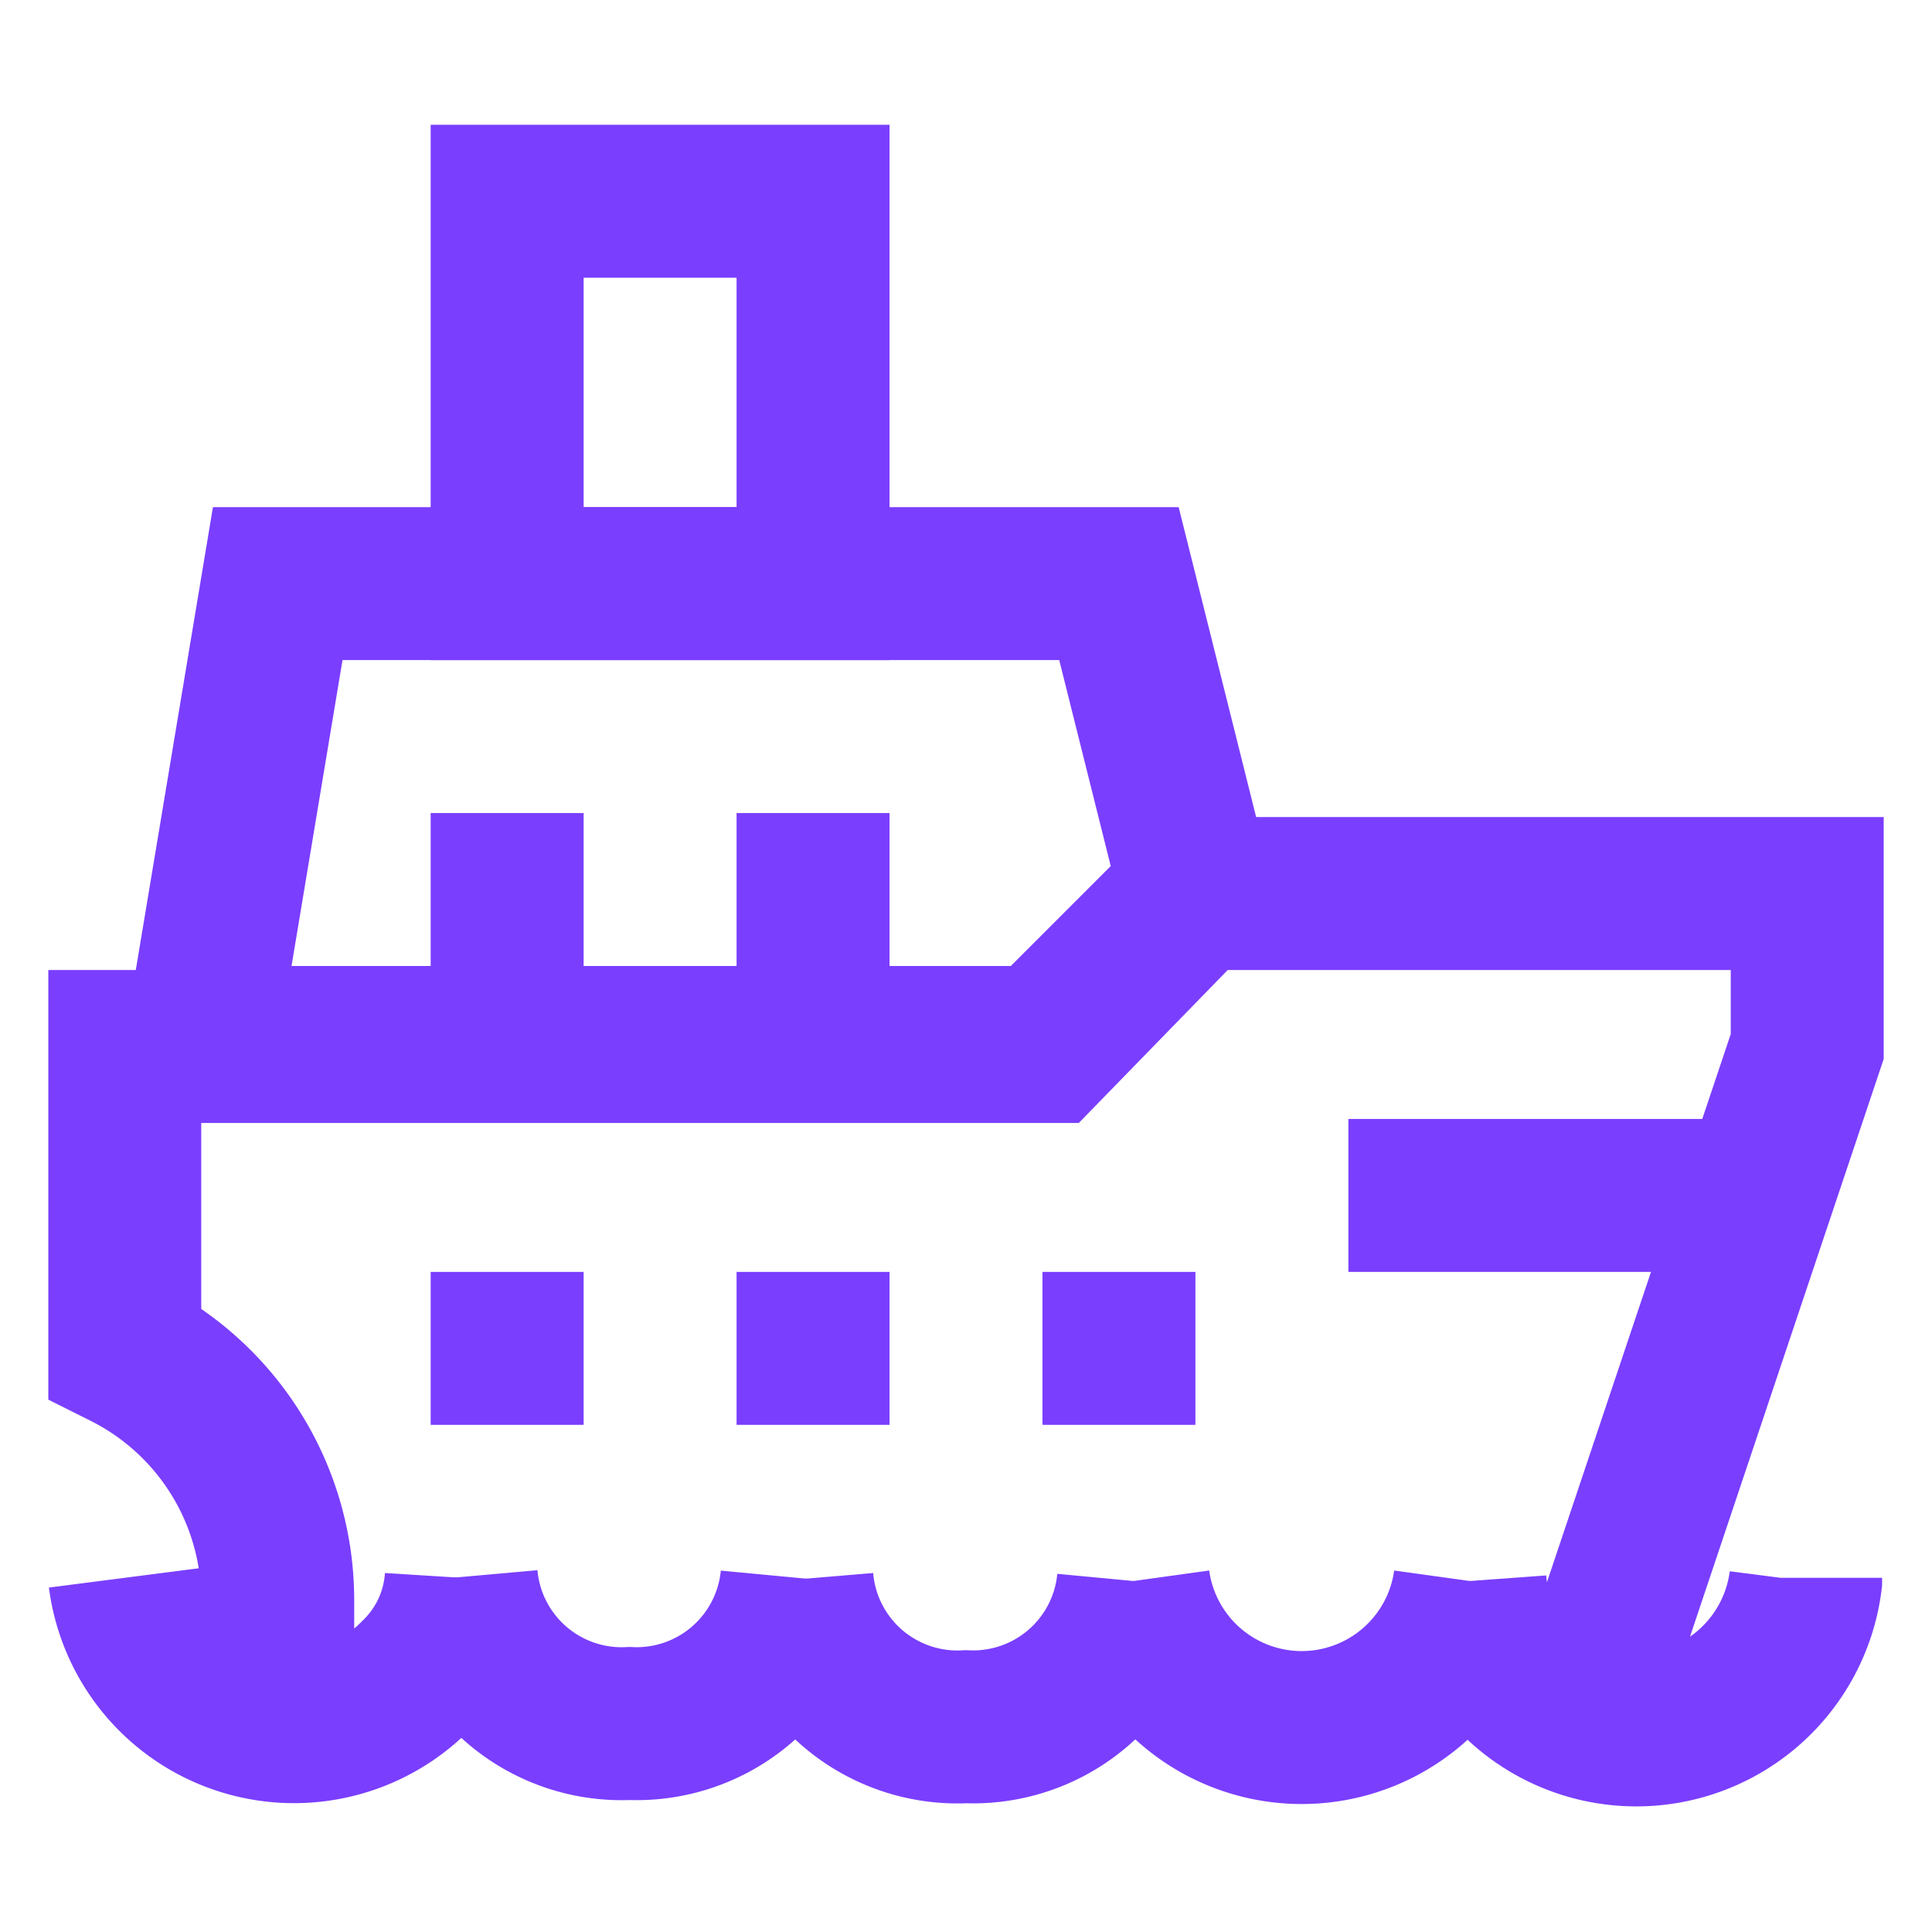
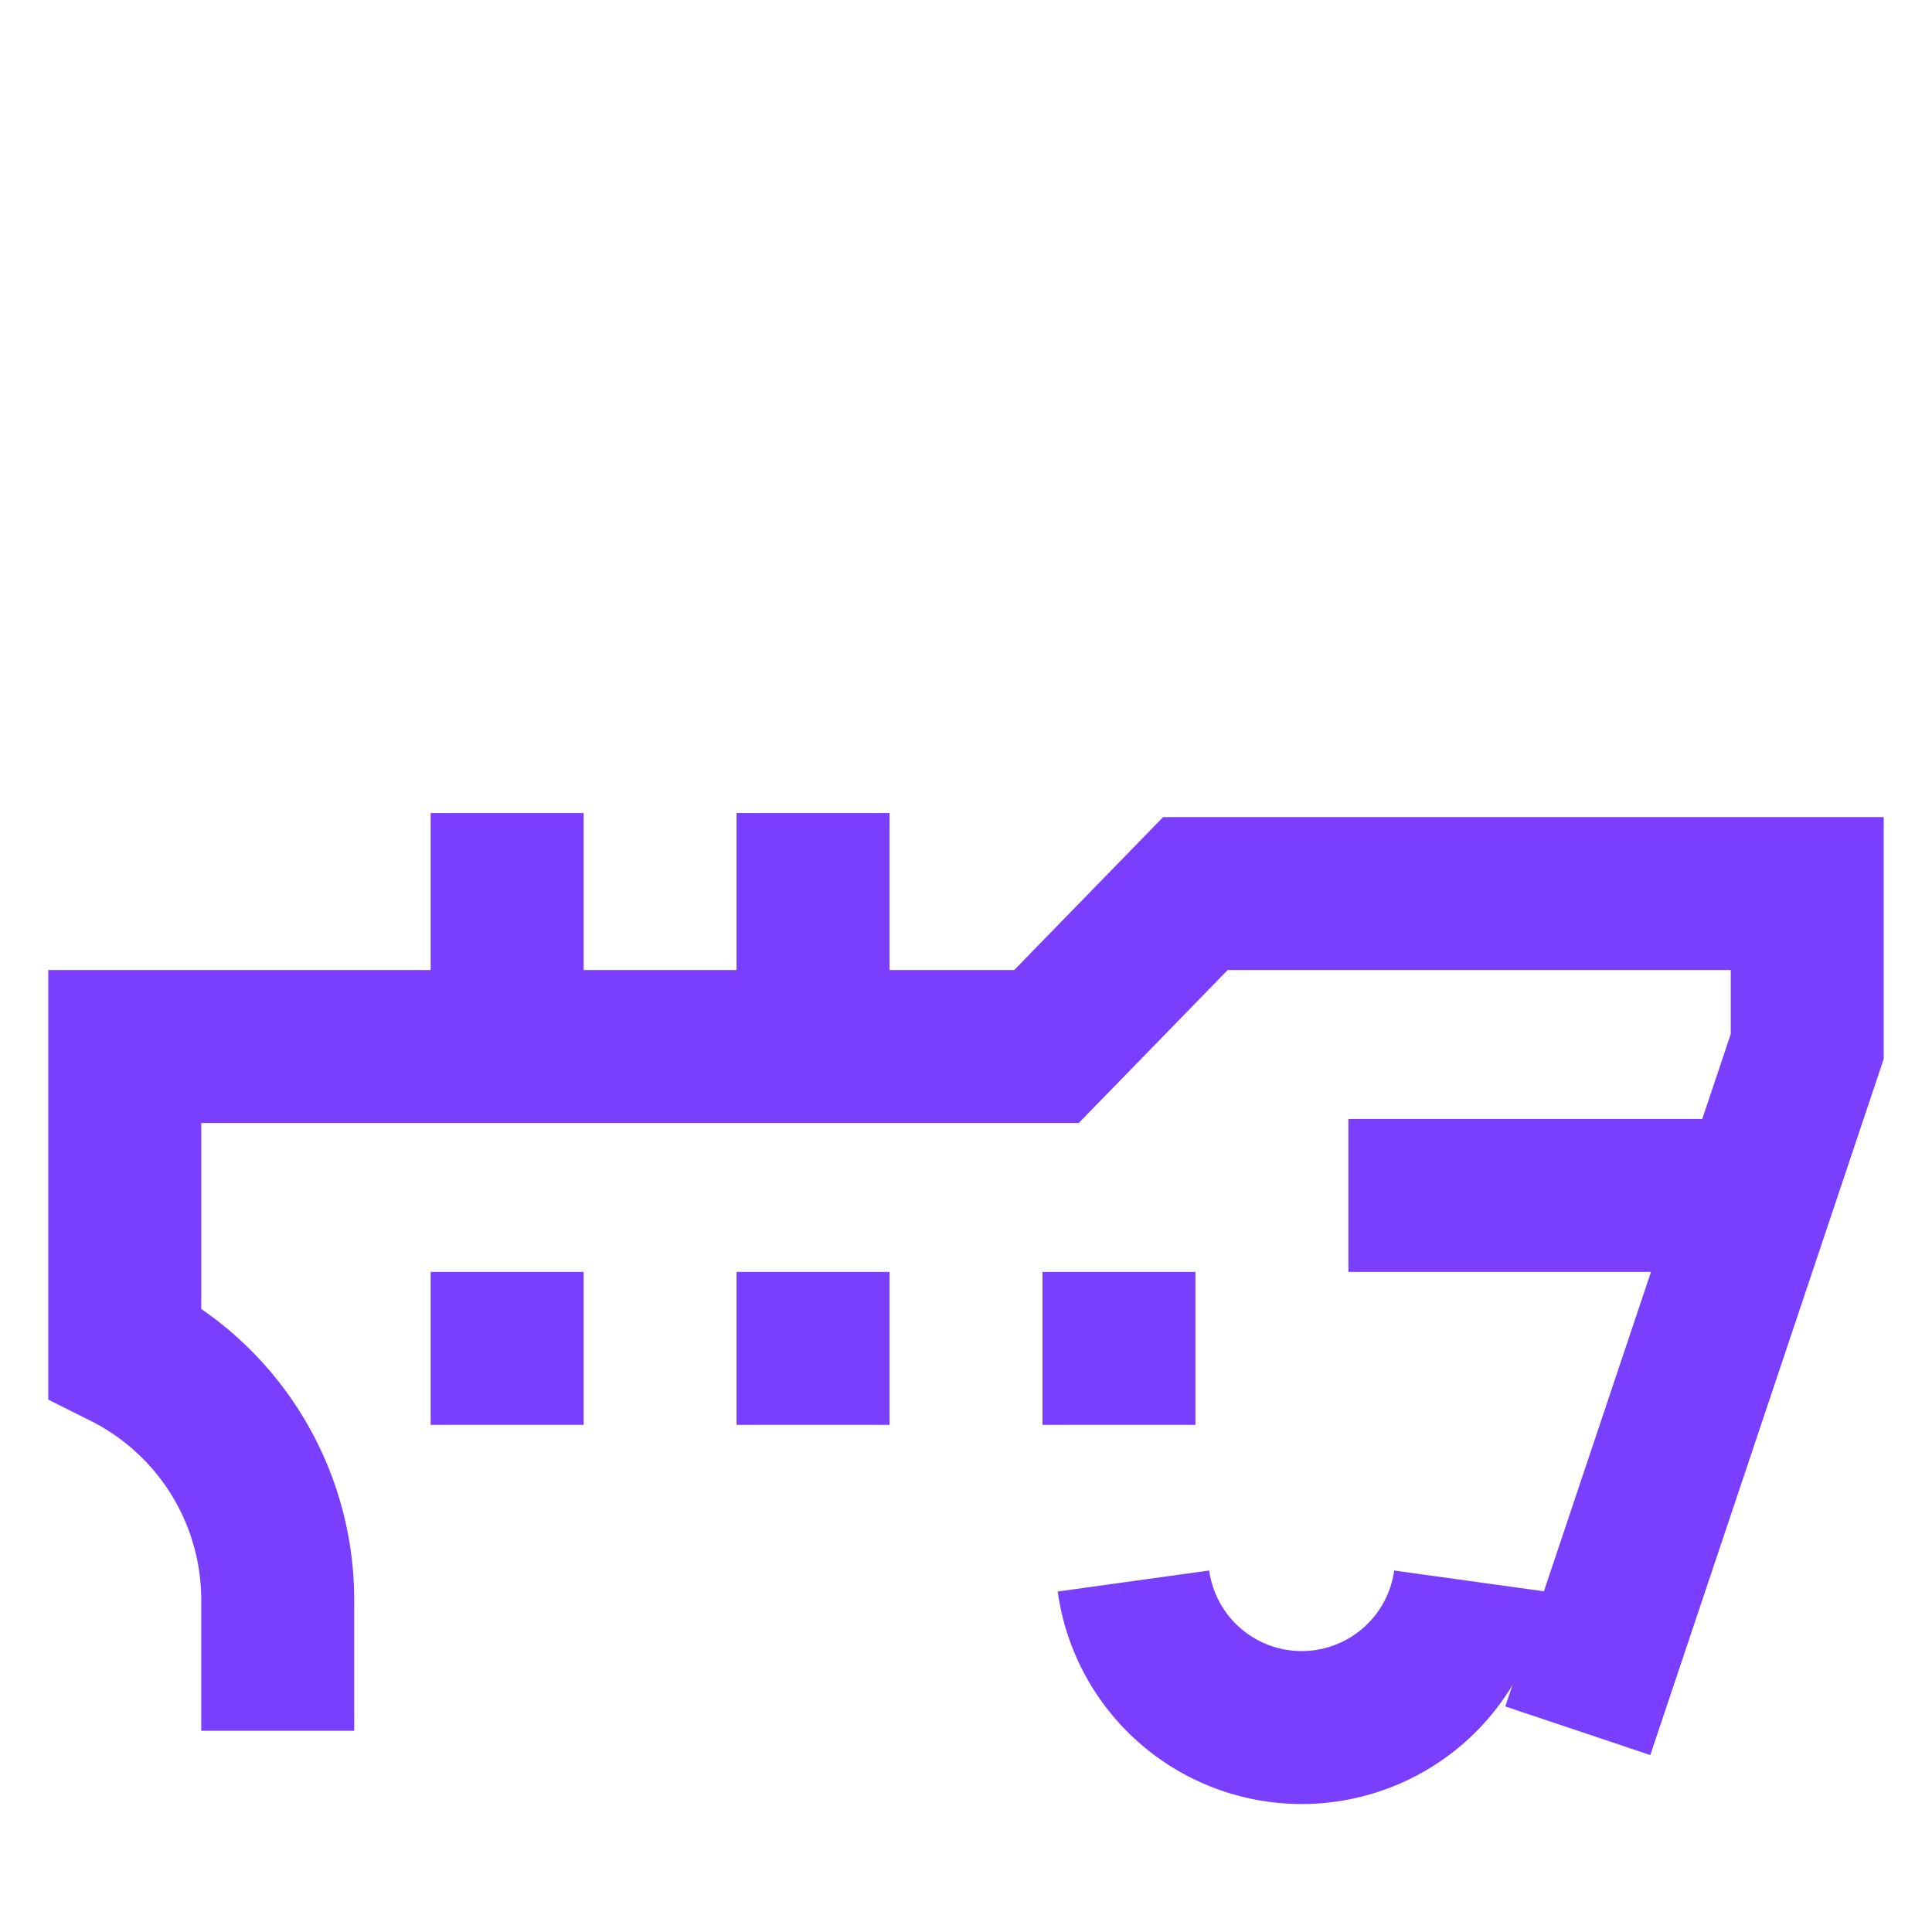
<svg xmlns="http://www.w3.org/2000/svg" width="800px" height="800px" viewBox="0 0 24 24" id="Layer_1" data-name="Layer 1">
  <defs>
    <style>.cls-1{fill:none;stroke:#7a3eff;stroke-miterlimit:10;stroke-width:1.9px;}</style>
  </defs>
  <path class="cls-1" d="M19.6,21.5,22.45,13v-1.9h-7.6L13,13H1.55v3.8a3.44,3.44,0,0,1,1.9,3.07V21.5" />
-   <polygon class="cls-1" points="14.85 11.05 12.95 12.95 2.5 12.95 3.45 7.25 13.9 7.25 14.85 11.05" />
-   <rect class="cls-1" x="6.3" y="2.5" width="3.8" height="4.75" />
  <line class="cls-1" x1="5.35" y1="16.75" x2="7.25" y2="16.75" />
  <line class="cls-1" x1="9.15" y1="16.75" x2="11.05" y2="16.75" />
  <line class="cls-1" x1="12.95" y1="16.75" x2="14.85" y2="16.75" />
  <line class="cls-1" x1="16.75" y1="14.85" x2="22.45" y2="14.85" />
  <line class="cls-1" x1="6.3" y1="10.1" x2="6.3" y2="12.95" />
  <line class="cls-1" x1="10.1" y1="10.1" x2="10.1" y2="12.95" />
-   <path class="cls-1" d="M18.26,19.64v0a1.92,1.92,0,0,0,.54,1.2,2.12,2.12,0,0,0,3.63-1.2V19.6" />
  <path class="cls-1" d="M14.08,19.64a2.11,2.11,0,0,0,4.18,0v0" />
-   <path class="cls-1" d="M9.9,19.62A2,2,0,0,0,12,21.45a2,2,0,0,0,2.08-1.81v0" />
-   <path class="cls-1" d="M9.9,19.6v0a2,2,0,0,1-2.08,1.81,2,2,0,0,1-2.09-1.82" />
-   <path class="cls-1" d="M5.73,19.6h0a1.84,1.84,0,0,1-.56,1.21,2.12,2.12,0,0,1-3.62-1.21h0" />
+   <path class="cls-1" d="M9.9,19.6v0" />
</svg>